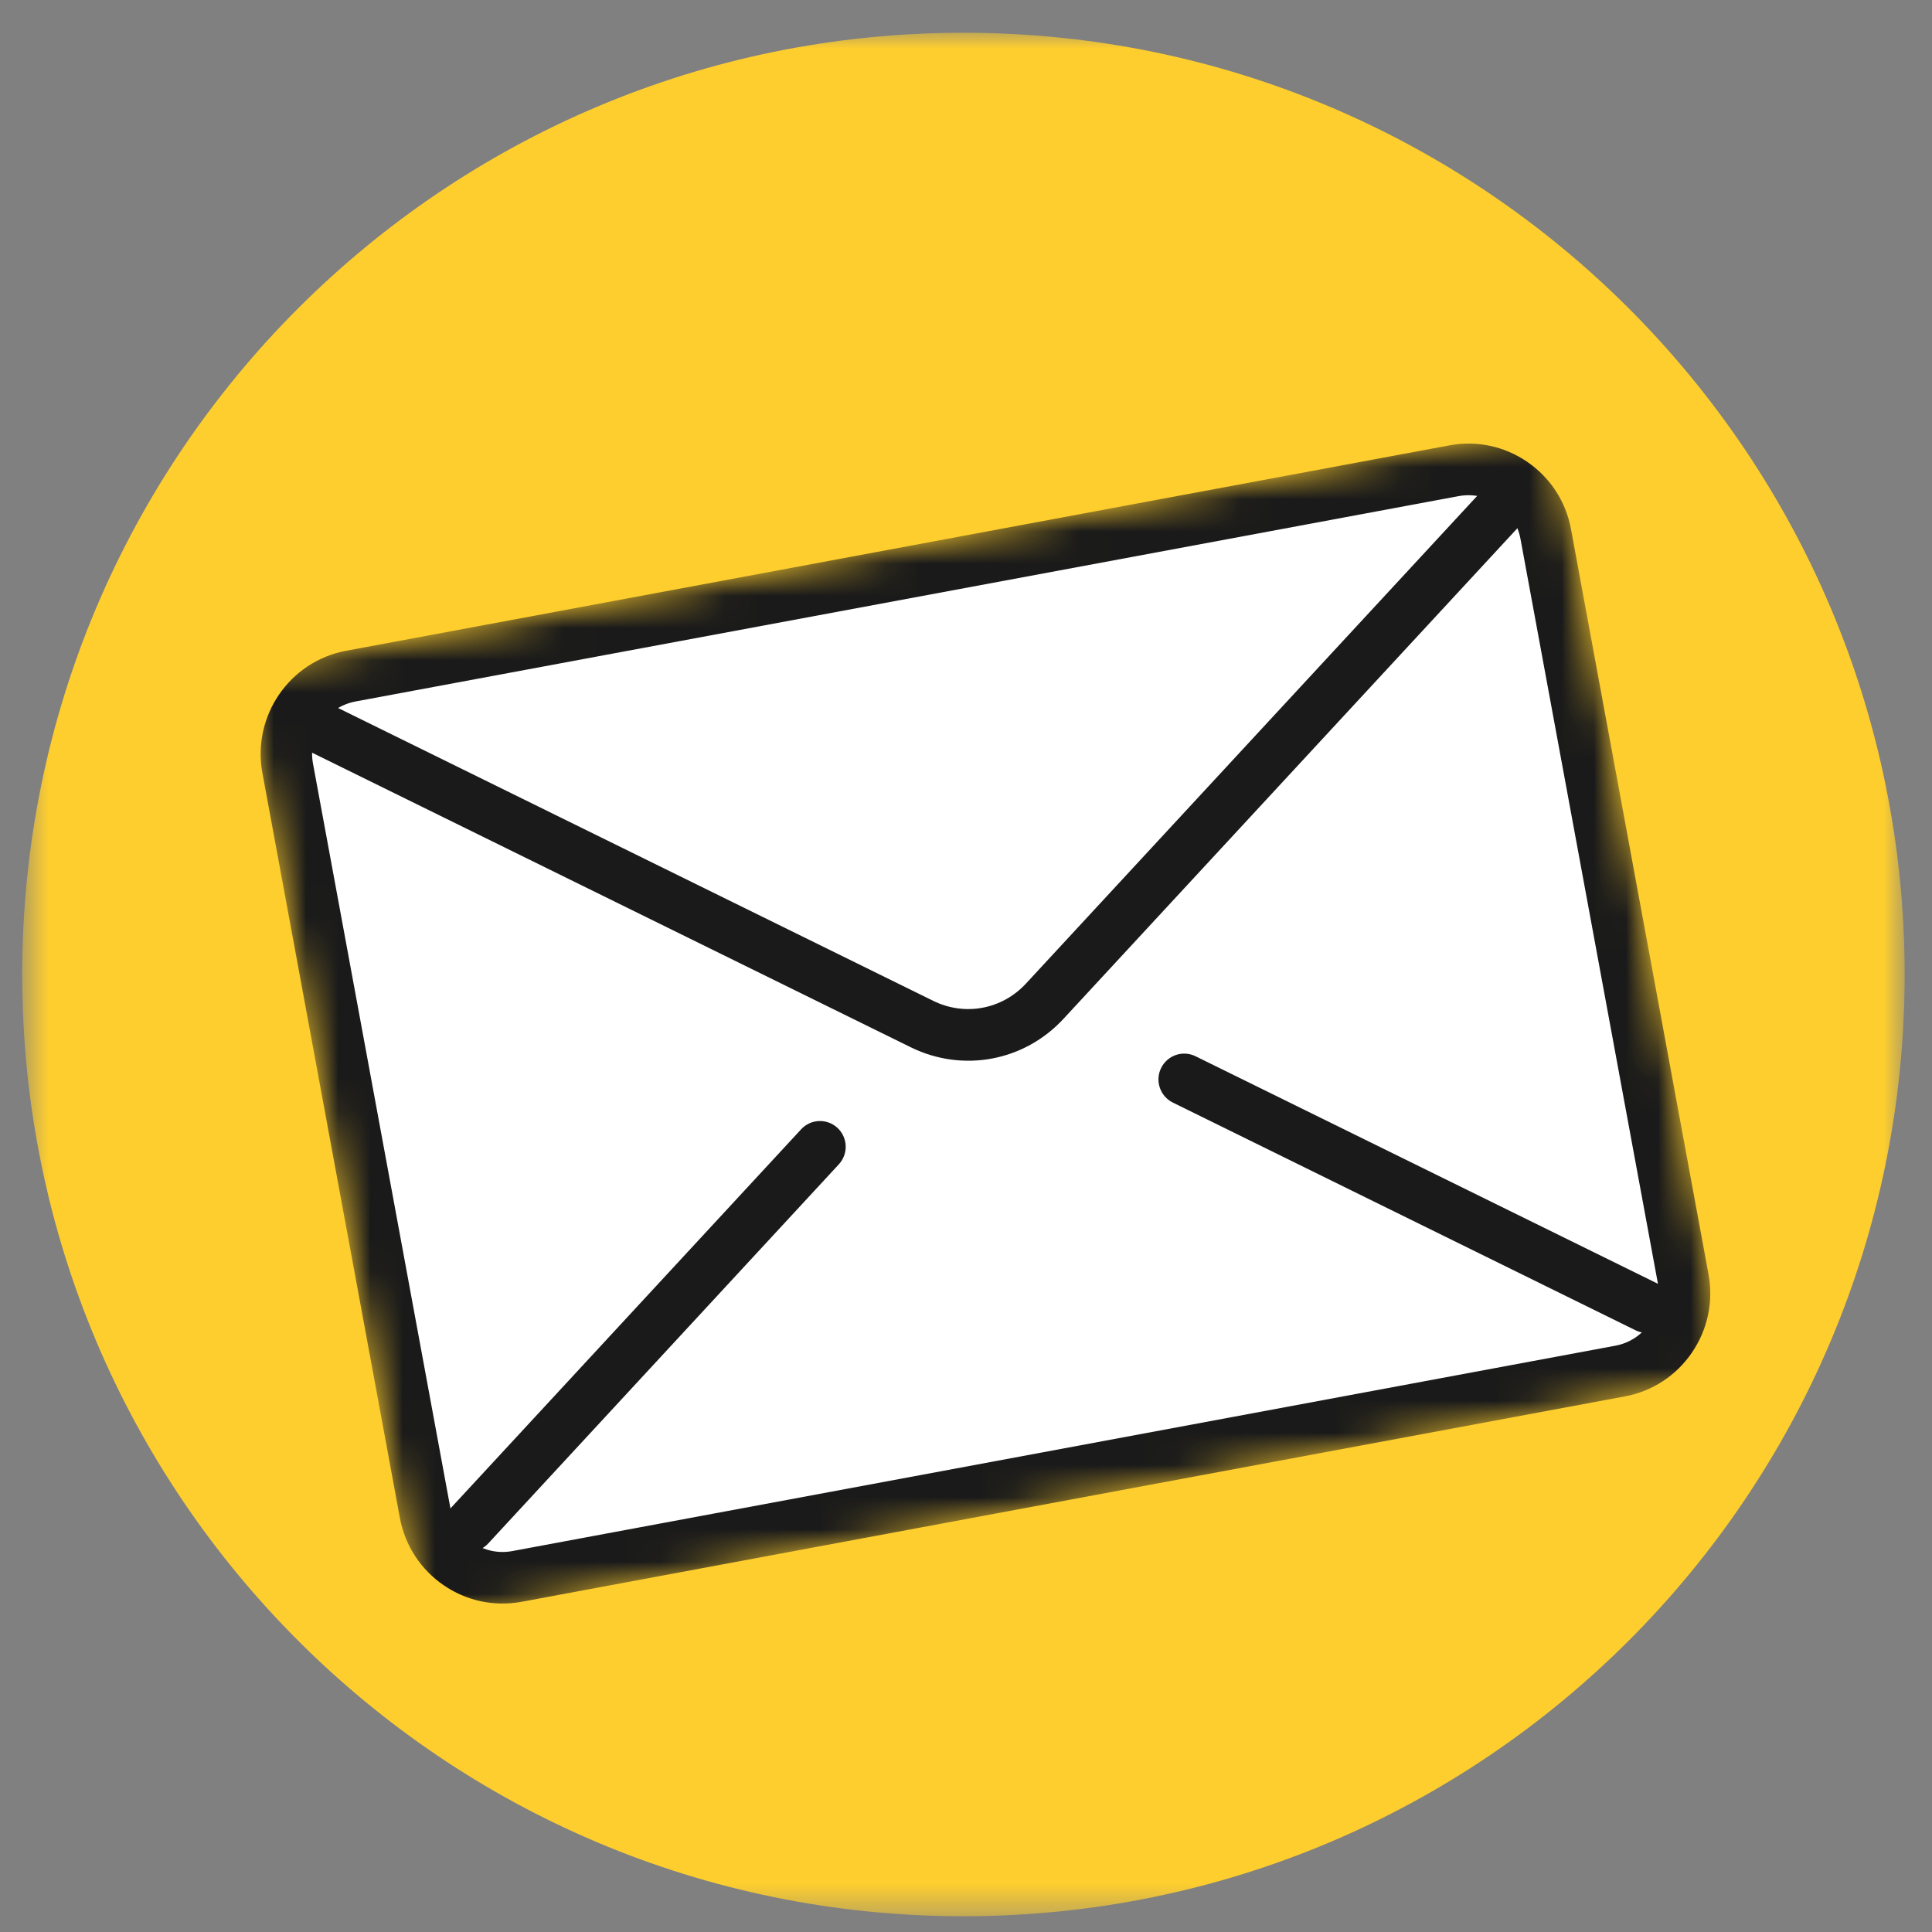
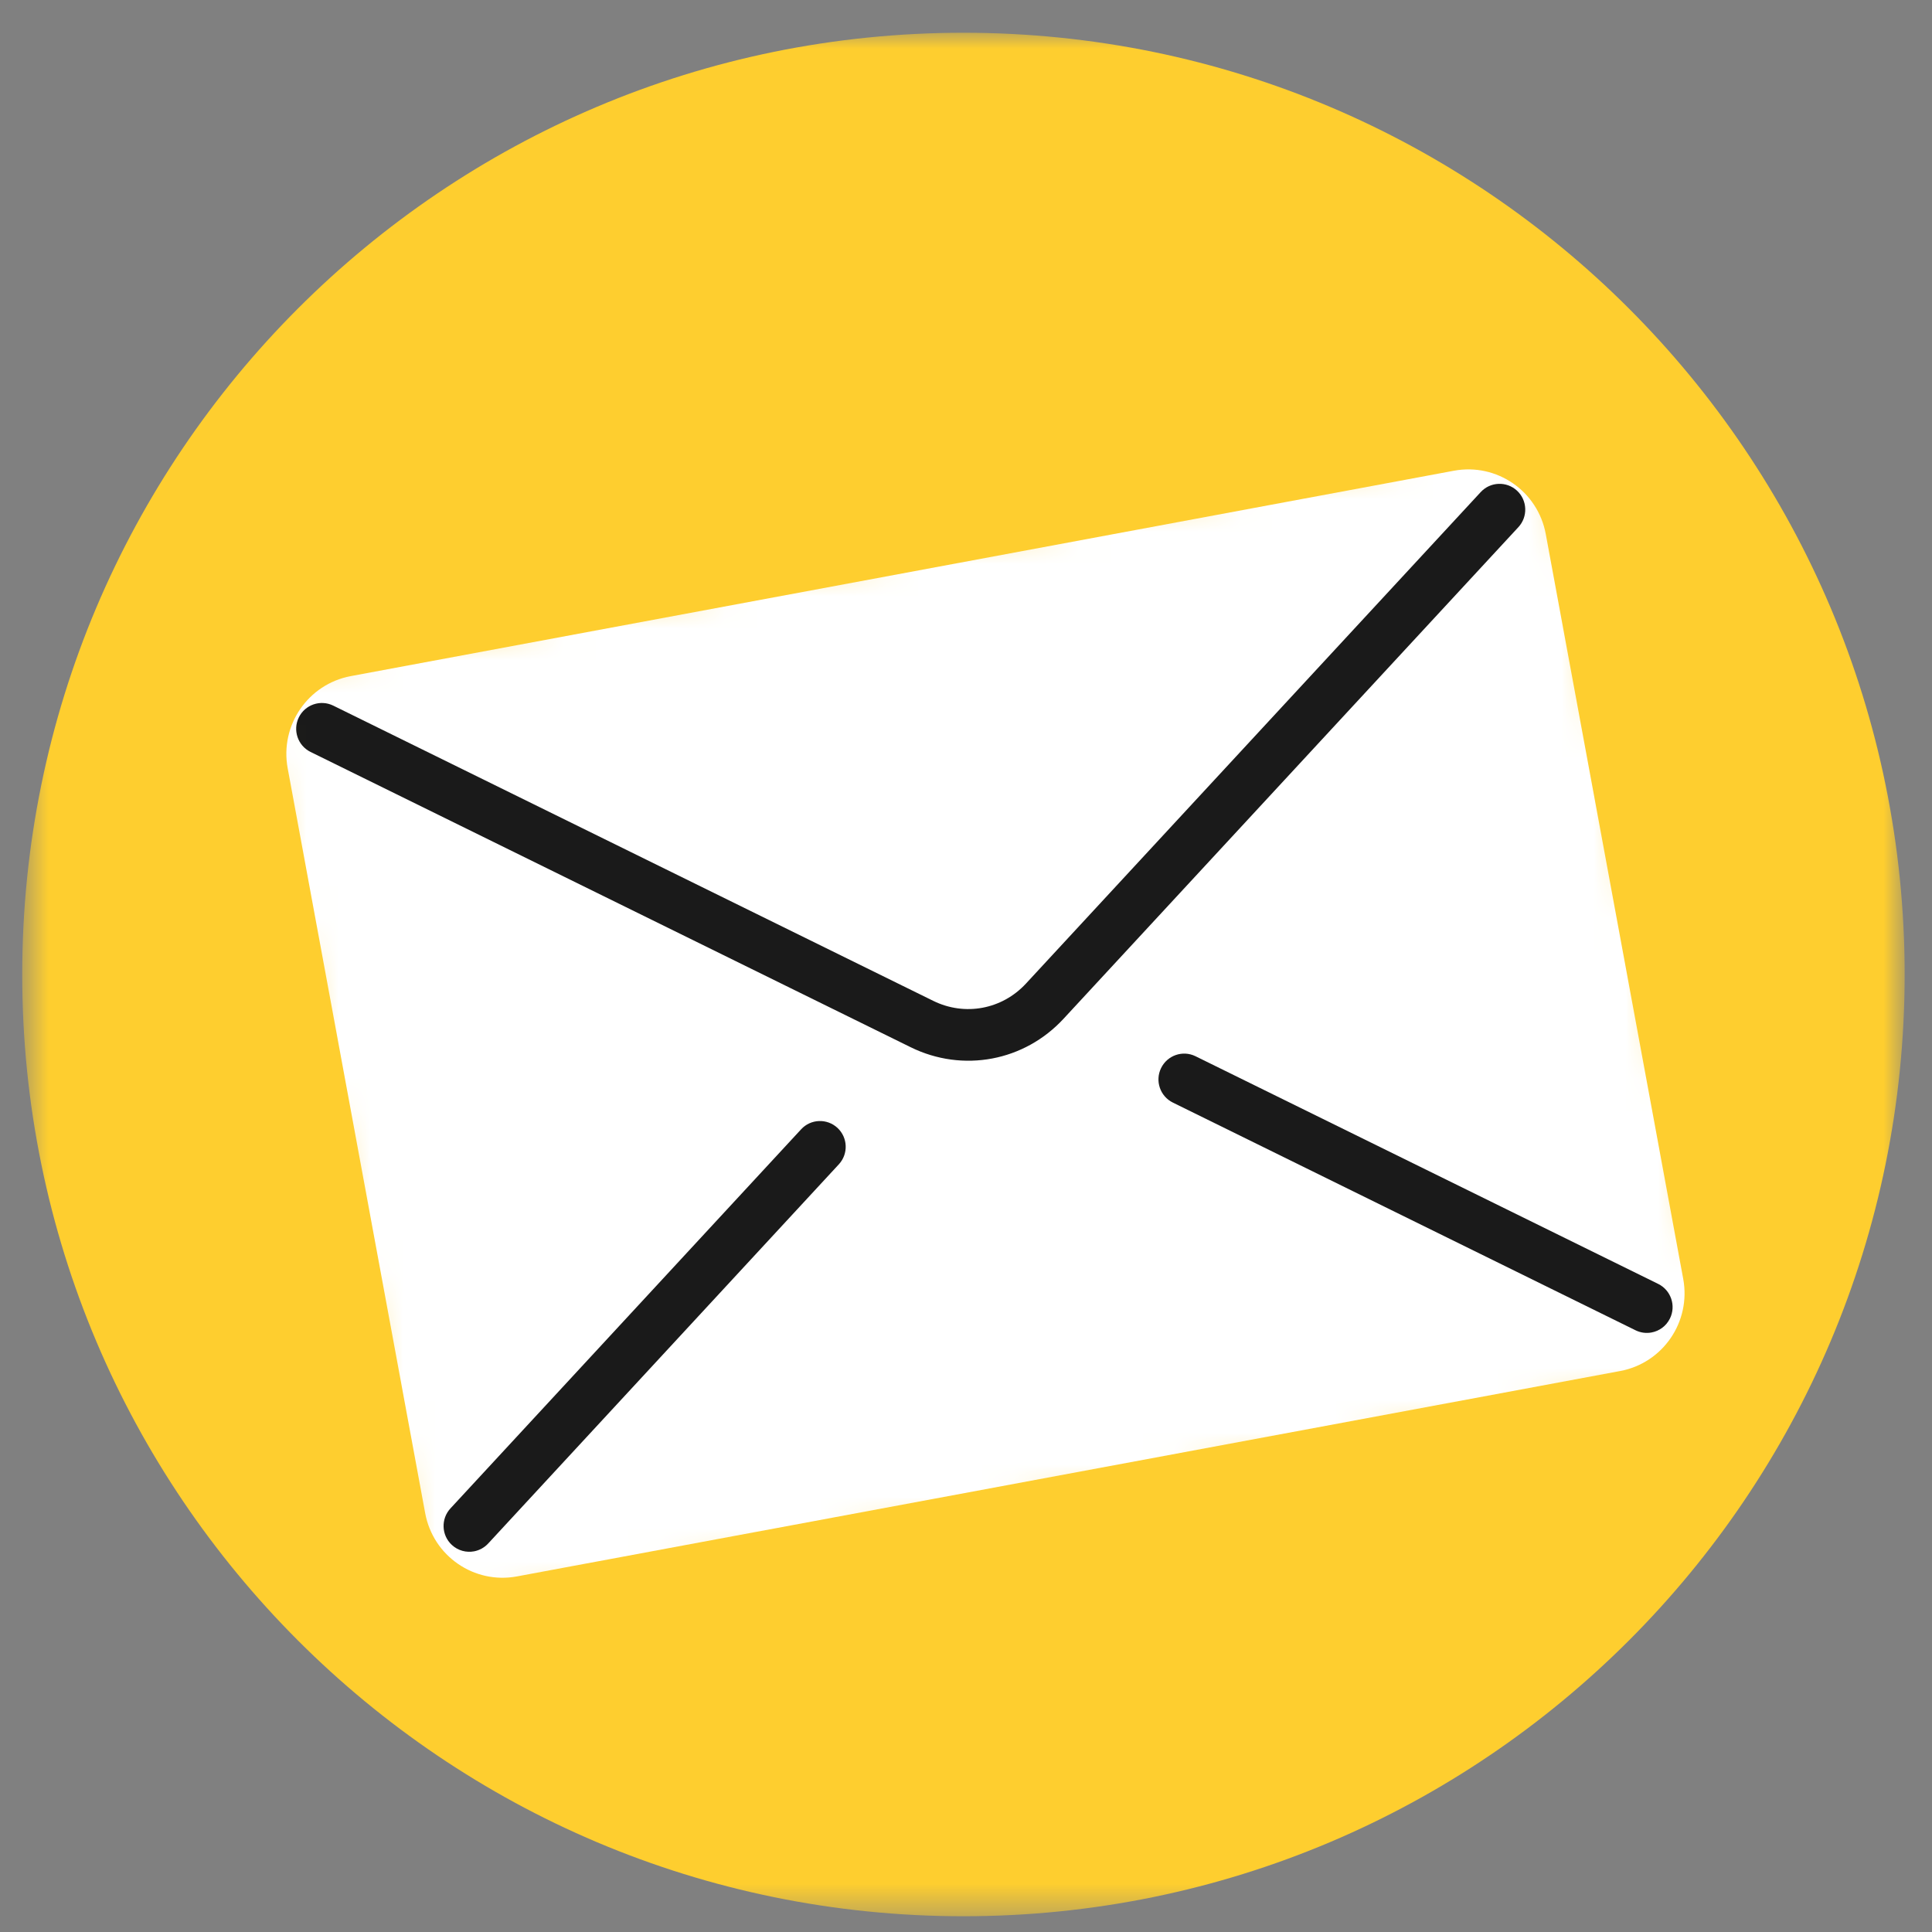
<svg xmlns="http://www.w3.org/2000/svg" width="60" height="60" viewBox="0 0 60 60" fill="none">
  <rect x="0" y="0" width="60" height="60" fill="#808080" stroke="none" />
  <mask id="mask0_0_1" style="mask-type:luminance" maskUnits="userSpaceOnUse" x="0" y="0" width="60" height="60">
    <path d="M59.151 0.963H0.69V59.531H59.151V0.963Z" fill="white" />
  </mask>
  <g mask="url(#mask0_0_1)">
    <path d="M29.92 59.511C46.064 59.511 59.151 46.417 59.151 30.264C59.151 14.111 46.064 1.017 29.92 1.017C13.777 1.017 0.69 14.111 0.69 30.264C0.69 46.417 13.777 59.511 29.92 59.511Z" fill="#FECE2F" />
  </g>
  <mask id="mask1_0_1" style="mask-type:luminance" maskUnits="userSpaceOnUse" x="7" y="13" width="47" height="38">
    <path d="M48.17 13.155L7.501 20.814L13.038 50.422L53.707 42.762L48.17 13.155Z" fill="white" />
  </mask>
  <g mask="url(#mask1_0_1)">
    <path d="M50.313 42.579L16.055 48.957C14.726 49.205 13.45 48.325 13.204 46.992L8.934 23.859C8.688 22.526 9.566 21.245 10.895 20.997L45.153 14.619C46.482 14.372 47.759 15.252 48.005 16.585L52.274 39.718C52.52 41.051 51.642 42.332 50.313 42.579Z" fill="white" />
-     <path d="M50.466 43.366C50.463 43.366 50.461 43.367 50.459 43.367L16.201 49.745C14.441 50.073 12.744 48.903 12.418 47.138L8.149 24.005C7.824 22.242 8.987 20.542 10.743 20.211C10.745 20.211 10.747 20.21 10.75 20.21L45.007 13.832C45.859 13.672 46.722 13.856 47.437 14.348C48.152 14.841 48.633 15.583 48.79 16.438L53.059 39.571C53.217 40.425 53.033 41.292 52.543 42.008C52.053 42.724 51.316 43.206 50.466 43.366ZM11.037 21.786C10.145 21.954 9.555 22.818 9.72 23.713L13.989 46.846C14.069 47.28 14.313 47.657 14.676 47.907C15.04 48.157 15.477 48.25 15.91 48.17L50.167 41.792C50.169 41.791 50.171 41.791 50.171 41.791C50.603 41.71 50.977 41.466 51.226 41.102C51.476 40.738 51.568 40.298 51.488 39.864L47.219 16.731C47.139 16.297 46.895 15.92 46.532 15.67C46.169 15.42 45.731 15.327 45.298 15.408L11.041 21.785C11.039 21.785 11.037 21.786 11.037 21.786Z" fill="#1A1A1A" />
    <path d="M30.811 32.873C29.977 33.03 29.091 32.921 28.281 32.522L9.644 23.352C9.249 23.157 9.085 22.677 9.28 22.28C9.474 21.883 9.952 21.72 10.348 21.913L28.984 31.083C29.964 31.565 31.118 31.349 31.86 30.548L45.985 15.282C46.284 14.958 46.789 14.939 47.113 15.239C47.436 15.54 47.455 16.047 47.155 16.371L33.031 31.637C32.421 32.297 31.641 32.717 30.811 32.873Z" fill="#1A1A1A" />
    <path d="M14.723 48.178C14.482 48.223 14.225 48.158 14.031 47.978C13.707 47.677 13.689 47.17 13.989 46.845L24.88 35.071C25.18 34.746 25.685 34.728 26.009 35.028C26.332 35.329 26.351 35.836 26.05 36.16L15.16 47.936C15.039 48.066 14.885 48.147 14.723 48.178Z" fill="#1A1A1A" />
    <path d="M51.291 41.381C51.128 41.412 50.954 41.392 50.793 41.313L36.423 34.241C36.028 34.046 35.864 33.566 36.059 33.169C36.254 32.772 36.731 32.608 37.127 32.802L51.497 39.873C51.893 40.069 52.057 40.549 51.862 40.946C51.747 41.182 51.531 41.336 51.291 41.381Z" fill="#1A1A1A" />
  </g>
</svg>